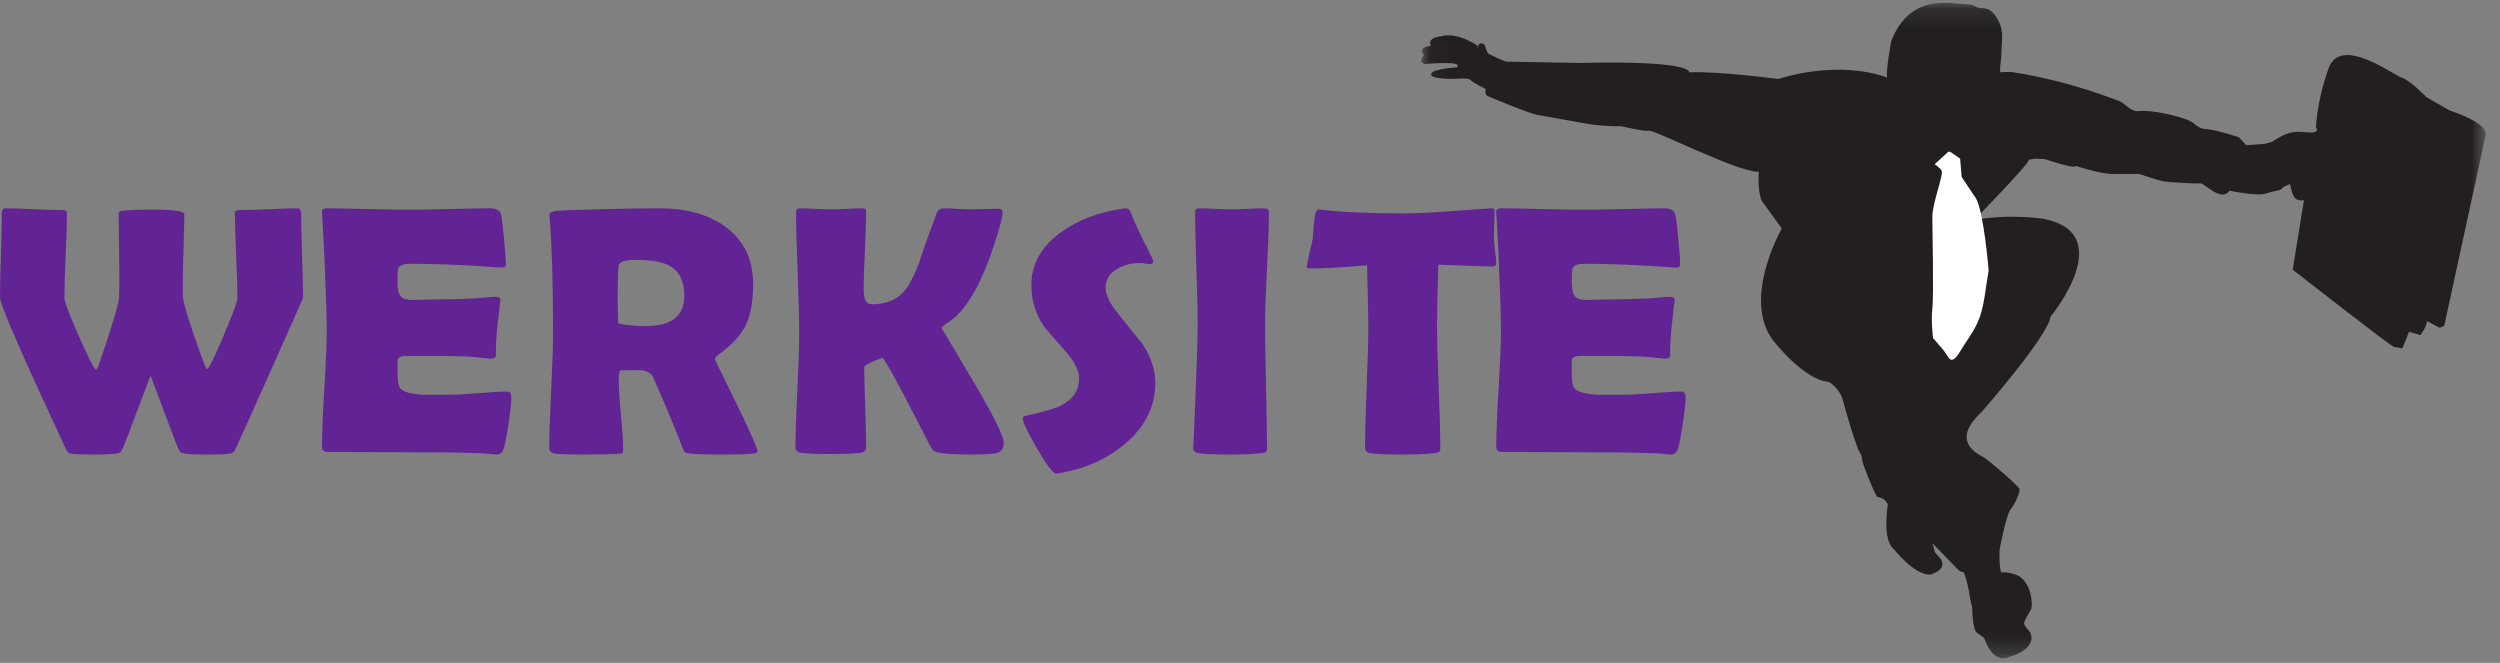
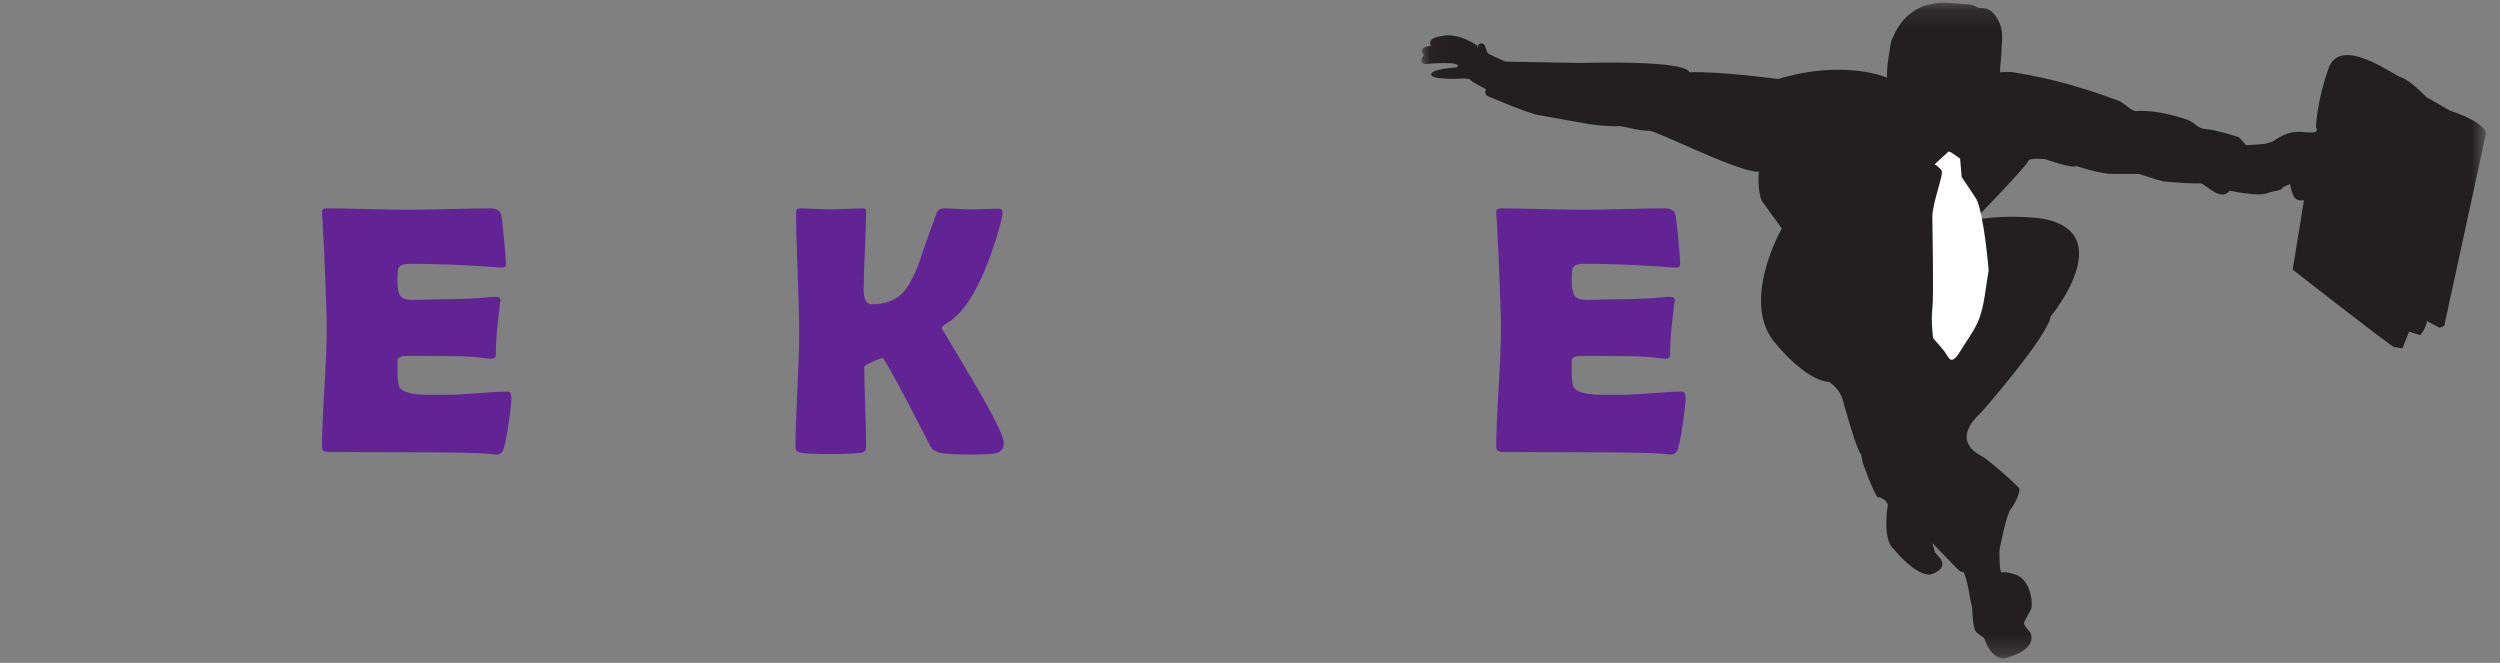
<svg xmlns="http://www.w3.org/2000/svg" xmlns:xlink="http://www.w3.org/1999/xlink" width="132px" height="35px" viewBox="0 0 132 35" version="1.1">
  <rect x="0" y="0" width="132" height="35" fill="#808080" stroke="none" />
  <title>Slice 1</title>
  <defs>
    <polygon id="path-1" points="0.047 0.148 56.258 0.148 56.258 34.759 0.047 34.759" />
  </defs>
  <g id="Page-1" stroke="none" stroke-width="1" fill="none" fill-rule="evenodd">
    <g id="Group-22">
      <g id="Group-3" transform="translate(75, 0)">
        <mask id="mask-2" fill="white">
          <use xlink:href="#path-1" />
        </mask>
        <g id="Clip-2" />
        <path d="M30.609,3.818 L30.609,3.536 C30.609,3.536 30.68,2.97 30.68,2.618 C30.68,2.264 30.82,1.699 30.539,1.134 C30.259,0.569 29.978,0.428 29.627,0.428 C29.276,0.428 29.346,0.216 28.714,0.216 C28.082,0.216 25.836,-0.419 24.853,2.194 C24.853,2.194 24.572,3.677 24.642,4.101 C24.642,4.101 22.396,3.112 18.886,4.171 C18.886,4.171 15.727,3.747 14.182,3.818 C14.182,3.818 14.463,3.182 8.425,3.324 C8.425,3.324 4.705,3.253 4.494,3.253 C4.494,3.253 3.711,2.911 3.604,2.844 C3.497,2.776 3.443,2.48 3.389,2.386 C3.336,2.291 3.094,2.197 3.041,2.453 C2.987,2.709 3.014,2.413 3.014,2.413 C3.014,2.413 1.969,1.671 1.098,1.914 C1.098,1.914 0.322,1.968 0.549,2.426 C0.549,2.426 -0.187,2.453 0.187,2.911 C0.187,2.911 -0.161,3.289 0.241,3.383 C0.241,3.383 2.331,3.181 1.916,3.558 C1.916,3.558 0.603,3.639 0.576,3.895 C0.576,3.895 0.335,4.178 1.849,4.165 C1.849,4.165 2.572,4.097 2.639,4.218 C2.706,4.34 3.456,4.704 3.456,4.704 C3.456,4.704 3.349,4.946 3.537,5.068 C3.537,5.068 5.734,6.011 6.243,6.078 C6.243,6.078 8.469,6.475 8.917,6.555 C9.364,6.634 10.338,6.687 10.47,6.66 C10.602,6.634 11.734,6.952 12.049,6.899 C12.358,6.847 16.612,9.02 17.79,9.071 C17.818,9.072 17.87,9.046 17.868,9.071 C17.838,9.312 17.806,10.402 18.116,10.734 L19.079,12.063 C19.079,12.063 16.815,16.009 18.789,18.18 C18.789,18.18 20.316,20.087 21.58,20.167 C21.58,20.167 22.133,20.511 22.29,21.094 C22.448,21.676 23.08,23.901 23.265,23.98 L23.343,24.404 C23.343,24.404 23.803,25.725 24.116,26.24 C24.116,26.24 24.572,26.275 24.677,26.664 C24.677,26.664 24.362,28.5 24.993,28.994 C24.993,28.994 26.117,30.407 26.924,30.336 C26.924,30.336 27.872,30.089 27.45,29.489 L27.17,29.171 L27.029,28.676 C27.029,28.676 28.153,29.841 28.363,30.054 C28.363,30.054 28.539,30.23 28.644,30.195 C28.749,30.16 28.995,31.325 28.995,31.43 C28.995,31.536 29.135,32.101 29.135,32.101 C29.135,32.101 29.135,33.232 29.381,33.408 L29.767,33.69 C29.767,33.69 30.188,35.103 31.101,34.679 C31.101,34.679 32.611,34.291 32.189,33.373 C32.189,33.373 31.838,33.019 31.873,32.878 C31.908,32.737 32.084,32.455 32.224,32.207 C32.365,31.96 32.259,30.618 31.417,30.336 C31.417,30.336 30.89,30.16 30.715,30.23 C30.539,30.301 30.575,29.03 30.575,29.03 C30.575,29.03 30.926,27.158 31.171,26.876 C31.417,26.593 31.663,25.957 31.628,25.816 C31.592,25.675 30.013,24.298 29.697,24.121 C29.381,23.945 27.977,23.274 29.627,21.756 C29.627,21.756 33.102,17.801 33.278,16.706 C33.278,16.706 36.893,12.328 32.891,11.551 C32.891,11.551 31.066,11.269 29.241,11.622 C29.241,11.622 32.049,8.726 32.084,8.514 C32.119,8.302 32.997,8.408 32.997,8.408 C32.997,8.408 34.506,8.938 34.611,8.761 C34.611,8.761 35.875,9.185 36.542,9.185 L37.946,9.185 C37.946,9.185 38.999,9.538 39.21,9.574 C39.42,9.609 40.965,9.715 41.175,9.679 C41.386,9.644 42.263,10.704 42.72,10.068 C42.72,10.068 44.229,10.386 44.685,10.209 C45.142,10.033 45.457,10.103 45.528,9.891 L45.914,9.715 C45.914,9.715 46.019,10.421 46.265,10.527 C46.511,10.633 46.651,10.562 46.651,10.562 L46.054,14.235 C46.054,14.235 51.284,18.33 51.425,18.33 C51.565,18.33 51.846,18.401 51.846,18.401 L52.197,17.518 L52.794,17.695 C52.794,17.695 53.11,17.307 53.145,16.953 L53.812,17.307 L54.057,17.201 L56.234,7.173 C56.234,7.173 56.62,6.608 54.338,5.831 L53.11,5.125 C53.11,5.125 52.267,4.242 51.811,4.101 C51.355,3.959 48.582,1.841 47.949,3.606 C47.318,5.372 47.283,6.714 47.283,6.714 C47.283,6.714 47.528,7.031 46.932,6.996 C46.335,6.961 45.949,6.82 44.966,7.49 L44.58,7.596 L43.597,7.667 L43.211,7.243 C43.211,7.243 42.439,6.996 41.947,6.89 C41.456,6.784 41.28,6.855 41,6.643 C40.719,6.431 40.719,6.36 39.806,6.113 C38.894,5.866 38.156,5.831 37.841,5.866 C37.525,5.901 37.13,5.402 36.884,5.331 C36.638,5.261 34.388,4.303 31.312,3.818 C31.032,3.774 30.609,3.818 30.609,3.818" id="Fill-1" fill="#231F20" mask="url(#mask-2)" />
      </g>
      <path d="M102.883,8 L102.15,8.672 C102.15,8.672 102.395,8.821 102.516,9.008 C102.639,9.195 102.028,10.726 102.028,11.435 C102.028,12.145 102.109,15.617 102.028,16.289 C101.947,16.962 102.068,17.858 102.068,17.858 C102.068,17.858 102.272,18.082 102.557,18.418 C102.842,18.754 102.924,19.09 103.127,18.978 C103.331,18.866 103.413,18.679 103.697,18.231 C103.982,17.783 104.389,17.26 104.593,16.551 C104.796,15.841 104.797,15.505 105,14.273 C105,14.273 104.756,11.286 104.348,10.502 L103.575,9.344 L103.494,8.373 L103.005,8.037" id="Fill-4" fill="#FFFFFF" />
-       <path d="M16,15.724 C16,15.743 15.451,16.982 14.354,19.442 C13.238,21.952 12.601,23.363 12.442,23.677 C12.389,23.788 12.357,23.849 12.345,23.862 C12.321,23.893 12.265,23.92 12.177,23.945 C12.029,23.982 11.61,24 10.92,24 C10.277,24 9.885,23.982 9.743,23.945 C9.625,23.914 9.554,23.889 9.531,23.871 C9.507,23.852 9.468,23.794 9.416,23.695 C9.381,23.628 9.212,23.194 8.913,22.395 L7.951,19.83 L6.967,22.422 C6.867,22.718 6.701,23.142 6.47,23.695 C6.411,23.8 6.369,23.863 6.346,23.885 C6.323,23.906 6.255,23.926 6.143,23.945 C5.943,23.982 5.557,24 4.985,24 C4.277,24 3.853,23.982 3.712,23.945 C3.612,23.92 3.529,23.831 3.465,23.677 C1.155,18.726 0,16.074 0,15.724 C0,15.232 0.016,14.495 0.049,13.514 C0.081,12.534 0.097,11.797 0.097,11.305 C0.097,11.102 0.156,11 0.274,11 C0.609,11 1.117,11.016 1.798,11.046 C2.478,11.077 2.988,11.092 3.33,11.092 C3.466,11.092 3.534,11.151 3.534,11.267 C3.534,11.76 3.512,12.502 3.467,13.496 C3.422,14.49 3.401,15.232 3.401,15.724 C3.401,15.908 3.615,16.495 4.045,17.484 C4.433,18.369 4.716,18.968 4.892,19.281 C4.98,19.441 5.039,19.521 5.069,19.521 C5.116,19.521 5.237,19.226 5.432,18.636 C5.988,16.984 6.271,16.006 6.283,15.705 C6.307,15.141 6.31,14.424 6.292,13.552 C6.274,12.295 6.266,11.574 6.266,11.39 C6.266,11.273 6.274,11.204 6.292,11.183 C6.31,11.161 6.374,11.141 6.487,11.123 C6.787,11.086 7.305,11.067 8.042,11.067 C9.168,11.067 9.731,11.151 9.731,11.316 C9.731,11.727 9.717,12.365 9.687,13.23 C9.658,14.071 9.646,14.708 9.652,15.144 L9.652,15.614 C9.652,15.927 9.954,16.926 10.561,18.611 C10.766,19.195 10.89,19.487 10.931,19.487 C10.961,19.487 11.02,19.407 11.11,19.247 C11.277,18.946 11.546,18.349 11.916,17.458 C12.328,16.487 12.534,15.909 12.534,15.724 C12.534,15.226 12.512,14.481 12.468,13.487 C12.423,12.493 12.401,11.751 12.401,11.259 C12.401,11.148 12.469,11.092 12.605,11.092 C12.951,11.092 13.473,11.077 14.17,11.046 C14.866,11.016 15.388,11 15.735,11 C15.847,11 15.903,11.123 15.903,11.369 C15.903,11.855 15.919,12.582 15.951,13.551 C15.984,14.52 16,15.244 16,15.724" id="Fill-6" fill="#622395" />
      <path d="M27,21.005 C27,21.268 26.946,21.752 26.839,22.456 C26.726,23.222 26.625,23.679 26.537,23.826 C26.459,23.942 26.352,24 26.216,24 C26.157,24 26.06,23.991 25.924,23.973 C25.449,23.912 24.066,23.881 21.774,23.881 C21.274,23.881 20.531,23.878 19.544,23.872 C18.556,23.865 17.816,23.863 17.323,23.863 C17.108,23.863 17.001,23.774 17.001,23.597 C17.001,22.912 17.042,21.884 17.126,20.512 C17.209,19.14 17.25,18.112 17.25,17.427 C17.25,16.73 17.209,15.431 17.126,13.531 C17.105,13.042 17.067,12.311 17.012,11.34 L17.001,11.211 C16.988,11.07 17.07,11 17.246,11 C17.727,11 18.45,11.013 19.417,11.037 C20.382,11.061 21.106,11.074 21.587,11.074 C22.062,11.074 22.778,11.061 23.734,11.037 C24.69,11.013 25.406,11 25.88,11 C26.219,11 26.414,11.12 26.466,11.358 C26.498,11.498 26.547,11.925 26.614,12.637 C26.681,13.35 26.715,13.783 26.715,13.936 C26.715,14.064 26.65,14.128 26.52,14.128 C26.482,14.128 26.413,14.126 26.317,14.119 C24.591,13.991 23.042,13.927 21.667,13.927 C21.323,13.927 21.113,14.002 21.035,14.153 C21.003,14.226 20.987,14.459 20.987,14.851 C20.987,15.263 21.051,15.535 21.181,15.668 C21.291,15.783 21.501,15.84 21.813,15.84 C21.877,15.84 22.004,15.836 22.192,15.827 C22.38,15.818 22.535,15.813 22.659,15.813 C23.475,15.813 24.301,15.793 25.137,15.752 C25.209,15.746 25.387,15.731 25.672,15.707 C25.892,15.684 26.067,15.672 26.197,15.672 C26.353,15.672 26.43,15.743 26.43,15.884 C26.43,15.755 26.373,16.223 26.258,17.288 C26.207,17.778 26.181,18.268 26.181,18.757 C26.181,18.88 26.087,18.941 25.9,18.941 L25.024,18.849 C24.654,18.812 23.811,18.794 22.494,18.794 L21.463,18.794 C21.197,18.794 21.042,18.855 20.996,18.976 C20.989,19.006 20.987,19.195 20.987,19.54 C20.987,20.002 21.019,20.299 21.083,20.432 C21.193,20.663 21.607,20.799 22.325,20.842 L23.741,20.842 C24.083,20.842 24.593,20.814 25.269,20.758 C25.944,20.702 26.45,20.674 26.786,20.674 C26.929,20.674 27,20.784 27,21.005" id="Fill-8" fill="#622395" />
-       <path d="M40,23.832 C40,23.884 39.939,23.922 39.816,23.945 C39.583,23.982 38.997,24 38.058,24 C37.254,24 36.708,23.982 36.42,23.945 C36.285,23.925 36.208,23.909 36.19,23.896 C36.153,23.877 36.11,23.812 36.061,23.701 C35.967,23.463 35.828,23.109 35.646,22.638 C35.4,22.028 35.017,21.126 34.494,19.934 C34.385,19.692 34.134,19.559 33.74,19.533 C33.921,19.546 33.609,19.552 32.803,19.552 C32.712,19.552 32.667,19.709 32.667,20.021 C32.667,20.439 32.706,21.063 32.784,21.891 C32.863,22.72 32.902,23.343 32.902,23.761 C32.902,23.865 32.874,23.927 32.819,23.945 C32.733,23.951 32.646,23.957 32.56,23.963 C32.196,23.988 31.629,24 30.859,24 C29.977,24 29.447,23.982 29.268,23.945 C29.089,23.908 29,23.813 29,23.66 C29,22.986 29.034,21.97 29.101,20.61 C29.168,19.251 29.202,18.231 29.202,17.55 C29.202,14.96 29.141,12.938 29.02,11.487 L29.009,11.358 C29.003,11.255 29.1,11.184 29.3,11.147 C29.5,11.11 30.438,11.074 32.116,11.037 C33.252,11.012 34.158,11 34.834,11 C36.235,11 37.377,11.315 38.263,11.946 C39.264,12.656 39.765,13.68 39.765,15.021 C39.765,15.914 39.636,16.627 39.38,17.159 C39.122,17.692 38.648,18.209 37.957,18.711 C37.816,18.809 37.746,18.901 37.746,18.986 C37.746,18.98 38.122,19.747 38.873,21.286 C39.624,22.825 40,23.674 40,23.832 M36.132,15.612 C36.132,14.863 35.885,14.344 35.393,14.055 C35.011,13.834 34.414,13.724 33.602,13.724 C33.018,13.724 32.707,13.813 32.67,13.99 C32.633,14.2 32.615,14.802 32.615,15.797 C32.615,15.938 32.617,16.147 32.624,16.424 C32.63,16.7 32.633,16.906 32.633,17.041 C32.633,17.072 32.731,17.103 32.929,17.133 C33.304,17.189 33.698,17.216 34.11,17.216 C35.458,17.216 36.132,16.682 36.132,15.612" id="Fill-10" fill="#622395" />
-       <path d="M53,23.384 C53,23.652 52.889,23.826 52.668,23.907 C52.488,23.969 52.016,24 51.251,24 C50.516,24 49.978,23.971 49.637,23.912 C49.475,23.882 49.369,23.852 49.319,23.819 C49.267,23.787 49.204,23.703 49.126,23.567 C48.696,22.741 48.27,21.915 47.846,21.089 C47.146,19.757 46.729,19.023 46.594,18.887 C45.954,19.123 45.634,19.291 45.634,19.394 C45.634,19.854 45.65,20.55 45.683,21.48 C45.716,22.411 45.732,23.11 45.732,23.577 C45.732,23.767 45.651,23.875 45.49,23.899 C45.179,23.948 44.616,23.973 43.803,23.973 C43.026,23.973 42.511,23.948 42.261,23.899 C42.086,23.862 42,23.767 42,23.614 C42,22.952 42.033,21.953 42.098,20.617 C42.164,19.281 42.197,18.279 42.197,17.611 C42.197,16.9 42.169,15.832 42.115,14.407 C42.06,12.982 42.033,11.914 42.033,11.202 C42.033,11.068 42.095,11 42.221,11 C42.405,11 42.683,11.009 43.056,11.028 C43.428,11.046 43.707,11.055 43.891,11.055 C44.082,11.055 44.365,11.046 44.74,11.028 C45.116,11.009 45.396,11 45.58,11 C45.682,11 45.732,11.055 45.732,11.165 C45.732,11.619 45.71,12.304 45.667,13.22 C45.623,14.136 45.601,14.821 45.601,15.274 C45.601,15.802 45.74,16.065 46.018,16.065 C46.72,16.065 47.267,15.866 47.657,15.468 C47.946,15.173 48.238,14.638 48.534,13.859 C48.723,13.264 49.033,12.388 49.464,11.229 C49.53,11.077 49.665,11 49.869,11 C50.024,11 50.26,11.009 50.574,11.028 C50.889,11.046 51.124,11.055 51.28,11.055 C51.442,11.055 51.683,11.049 52.004,11.037 C52.324,11.025 52.563,11.018 52.719,11.018 C52.862,11.018 52.935,11.089 52.935,11.23 C52.935,11.432 52.81,11.926 52.56,12.71 C51.824,15.027 50.977,16.474 50.02,17.05 C49.824,17.166 49.726,17.261 49.726,17.335 C49.726,17.328 50.272,18.248 51.363,20.093 C52.454,21.938 53,23.035 53,23.384" id="Fill-12" fill="#622395" />
-       <path d="M61,20.211 C61,21.477 60.455,22.562 59.364,23.466 C58.407,24.264 57.243,24.772 55.873,24.991 C55.821,24.997 55.779,25 55.747,25 C55.599,25 55.271,24.563 54.763,23.69 C54.254,22.817 54,22.283 54,22.09 C54,22.022 54.048,21.978 54.143,21.959 C55.068,21.752 55.681,21.577 55.98,21.433 C56.643,21.108 56.975,20.626 56.975,19.987 C56.975,19.582 56.76,19.13 56.329,18.631 C55.58,17.783 55.175,17.313 55.112,17.219 C54.674,16.571 54.455,15.854 54.455,15.068 C54.455,13.927 54.994,12.98 56.072,12.225 C56.951,11.602 58.033,11.196 59.315,11.009 C59.385,11.003 59.439,11 59.478,11 C59.573,11 59.65,11.075 59.707,11.224 C59.874,11.679 60.26,12.502 60.866,13.691 C60.885,13.729 60.895,13.76 60.895,13.785 C60.895,13.891 60.838,13.944 60.724,13.944 C60.673,13.944 60.587,13.935 60.467,13.916 C60.347,13.897 60.255,13.888 60.191,13.888 C59.735,13.888 59.335,13.991 58.993,14.197 C58.581,14.434 58.375,14.765 58.375,15.19 C58.375,15.571 58.603,16.038 59.06,16.593 C59.865,17.59 60.286,18.114 60.325,18.164 C60.775,18.849 61,19.532 61,20.212" id="Fill-14" fill="#622395" />
-       <path d="M66.797,17.118 C66.797,17.843 66.813,18.933 66.847,20.389 C66.881,21.844 66.898,22.934 66.898,23.659 C66.898,23.782 66.871,23.859 66.815,23.889 C66.803,23.896 66.723,23.908 66.576,23.926 C66.178,23.975 65.645,24 64.977,24 C64.082,24 63.511,23.975 63.266,23.926 C63.089,23.889 63,23.794 63,23.641 C63,23.739 63.026,23.199 63.079,22.019 C63.184,19.532 63.237,17.898 63.237,17.118 C63.237,16.46 63.215,15.475 63.169,14.16 C63.124,12.846 63.102,11.86 63.102,11.203 C63.102,11.068 63.172,11 63.314,11 C63.505,11 63.793,11.01 64.178,11.028 C64.562,11.046 64.851,11.055 65.042,11.055 C65.232,11.055 65.514,11.046 65.886,11.028 C66.259,11.01 66.541,11 66.732,11 C66.91,11 67,11.068 67,11.203 C67,11.86 66.966,12.846 66.898,14.16 C66.83,15.475 66.797,16.46 66.797,17.118" id="Fill-16" fill="#622395" />
-       <path d="M79,13.891 C79,14.013 78.93,14.073 78.792,14.073 C78.553,14.073 77.603,14.04 75.944,13.973 C75.898,15.51 75.875,16.583 75.875,17.19 C75.875,17.907 75.904,18.986 75.962,20.427 C76.019,21.867 76.048,22.946 76.048,23.663 C76.048,23.778 76.019,23.851 75.963,23.882 C75.944,23.894 75.856,23.909 75.7,23.927 C75.323,23.976 74.77,24 74.042,24 C73.233,24 72.664,23.976 72.338,23.927 C72.162,23.897 72.075,23.803 72.075,23.644 C72.075,22.926 72.103,21.849 72.161,20.413 C72.219,18.977 72.247,17.9 72.247,17.182 C72.247,16.708 72.224,15.649 72.178,14.006 C70.913,14.118 69.904,14.173 69.152,14.173 C69.051,14.173 69,14.143 69,14.082 C69,14.002 69.045,13.768 69.137,13.378 C69.24,12.952 69.299,12.693 69.312,12.602 C69.331,12.316 69.354,12.029 69.38,11.742 C69.424,11.287 69.5,11.058 69.607,11.058 C69.62,11.058 69.664,11.061 69.74,11.067 C70.762,11.2 72.274,11.267 74.276,11.267 C74.843,11.267 75.892,11.209 77.419,11.092 C78.239,11.031 78.653,11 78.659,11 C78.786,11 78.858,11.008 78.877,11.023 C78.896,11.038 78.909,11.097 78.915,11.2 C78.915,11.364 78.909,11.591 78.896,11.882 C78.883,12.203 78.878,12.43 78.878,12.563 C78.878,12.715 78.898,12.938 78.938,13.232 C78.979,13.526 79,13.746 79,13.891" id="Fill-18" fill="#622395" />
+       <path d="M53,23.384 C53,23.652 52.889,23.826 52.668,23.907 C52.488,23.969 52.016,24 51.251,24 C50.516,24 49.978,23.971 49.637,23.912 C49.267,23.787 49.204,23.703 49.126,23.567 C48.696,22.741 48.27,21.915 47.846,21.089 C47.146,19.757 46.729,19.023 46.594,18.887 C45.954,19.123 45.634,19.291 45.634,19.394 C45.634,19.854 45.65,20.55 45.683,21.48 C45.716,22.411 45.732,23.11 45.732,23.577 C45.732,23.767 45.651,23.875 45.49,23.899 C45.179,23.948 44.616,23.973 43.803,23.973 C43.026,23.973 42.511,23.948 42.261,23.899 C42.086,23.862 42,23.767 42,23.614 C42,22.952 42.033,21.953 42.098,20.617 C42.164,19.281 42.197,18.279 42.197,17.611 C42.197,16.9 42.169,15.832 42.115,14.407 C42.06,12.982 42.033,11.914 42.033,11.202 C42.033,11.068 42.095,11 42.221,11 C42.405,11 42.683,11.009 43.056,11.028 C43.428,11.046 43.707,11.055 43.891,11.055 C44.082,11.055 44.365,11.046 44.74,11.028 C45.116,11.009 45.396,11 45.58,11 C45.682,11 45.732,11.055 45.732,11.165 C45.732,11.619 45.71,12.304 45.667,13.22 C45.623,14.136 45.601,14.821 45.601,15.274 C45.601,15.802 45.74,16.065 46.018,16.065 C46.72,16.065 47.267,15.866 47.657,15.468 C47.946,15.173 48.238,14.638 48.534,13.859 C48.723,13.264 49.033,12.388 49.464,11.229 C49.53,11.077 49.665,11 49.869,11 C50.024,11 50.26,11.009 50.574,11.028 C50.889,11.046 51.124,11.055 51.28,11.055 C51.442,11.055 51.683,11.049 52.004,11.037 C52.324,11.025 52.563,11.018 52.719,11.018 C52.862,11.018 52.935,11.089 52.935,11.23 C52.935,11.432 52.81,11.926 52.56,12.71 C51.824,15.027 50.977,16.474 50.02,17.05 C49.824,17.166 49.726,17.261 49.726,17.335 C49.726,17.328 50.272,18.248 51.363,20.093 C52.454,21.938 53,23.035 53,23.384" id="Fill-12" fill="#622395" />
      <path d="M89,21.005 C89,21.268 88.946,21.752 88.839,22.456 C88.726,23.222 88.625,23.679 88.538,23.826 C88.46,23.942 88.352,24 88.216,24 C88.157,24 88.06,23.991 87.924,23.973 C87.449,23.912 86.066,23.881 83.774,23.881 C83.274,23.881 82.531,23.878 81.544,23.872 C80.556,23.865 79.817,23.863 79.322,23.863 C79.108,23.863 79.001,23.774 79.001,23.597 C79.001,22.912 79.043,21.884 79.126,20.512 C79.209,19.14 79.25,18.112 79.25,17.427 C79.25,16.73 79.209,15.431 79.126,13.531 C79.105,13.042 79.067,12.311 79.012,11.34 L79.001,11.211 C78.988,11.07 79.07,11 79.245,11 C79.727,11 80.45,11.013 81.416,11.037 C82.382,11.061 83.106,11.074 83.587,11.074 C84.063,11.074 84.778,11.061 85.734,11.037 C86.691,11.013 87.406,11 87.881,11 C88.219,11 88.414,11.12 88.466,11.358 C88.498,11.498 88.547,11.925 88.615,12.637 C88.682,13.35 88.716,13.783 88.716,13.936 C88.716,14.064 88.65,14.128 88.521,14.128 C88.482,14.128 88.413,14.126 88.317,14.119 C86.592,13.991 85.042,13.927 83.668,13.927 C83.324,13.927 83.113,14.002 83.035,14.153 C83.003,14.226 82.987,14.459 82.987,14.851 C82.987,15.263 83.051,15.535 83.181,15.668 C83.291,15.783 83.501,15.84 83.813,15.84 C83.877,15.84 84.004,15.836 84.192,15.827 C84.38,15.818 84.536,15.813 84.659,15.813 C85.475,15.813 86.301,15.793 87.138,15.752 C87.209,15.746 87.387,15.731 87.672,15.707 C87.892,15.684 88.068,15.672 88.197,15.672 C88.353,15.672 88.431,15.743 88.431,15.884 C88.431,15.755 88.373,16.223 88.258,17.288 C88.207,17.778 88.182,18.268 88.182,18.757 C88.182,18.88 88.088,18.941 87.9,18.941 L87.024,18.849 C86.654,18.812 85.811,18.794 84.494,18.794 L83.463,18.794 C83.197,18.794 83.042,18.855 82.996,18.976 C82.989,19.006 82.987,19.195 82.987,19.54 C82.987,20.002 83.019,20.299 83.083,20.432 C83.193,20.663 83.607,20.799 84.325,20.842 L85.741,20.842 C86.084,20.842 86.593,20.814 87.269,20.758 C87.944,20.702 88.45,20.674 88.787,20.674 C88.929,20.674 89,20.784 89,21.005" id="Fill-20" fill="#622395" />
    </g>
  </g>
</svg>